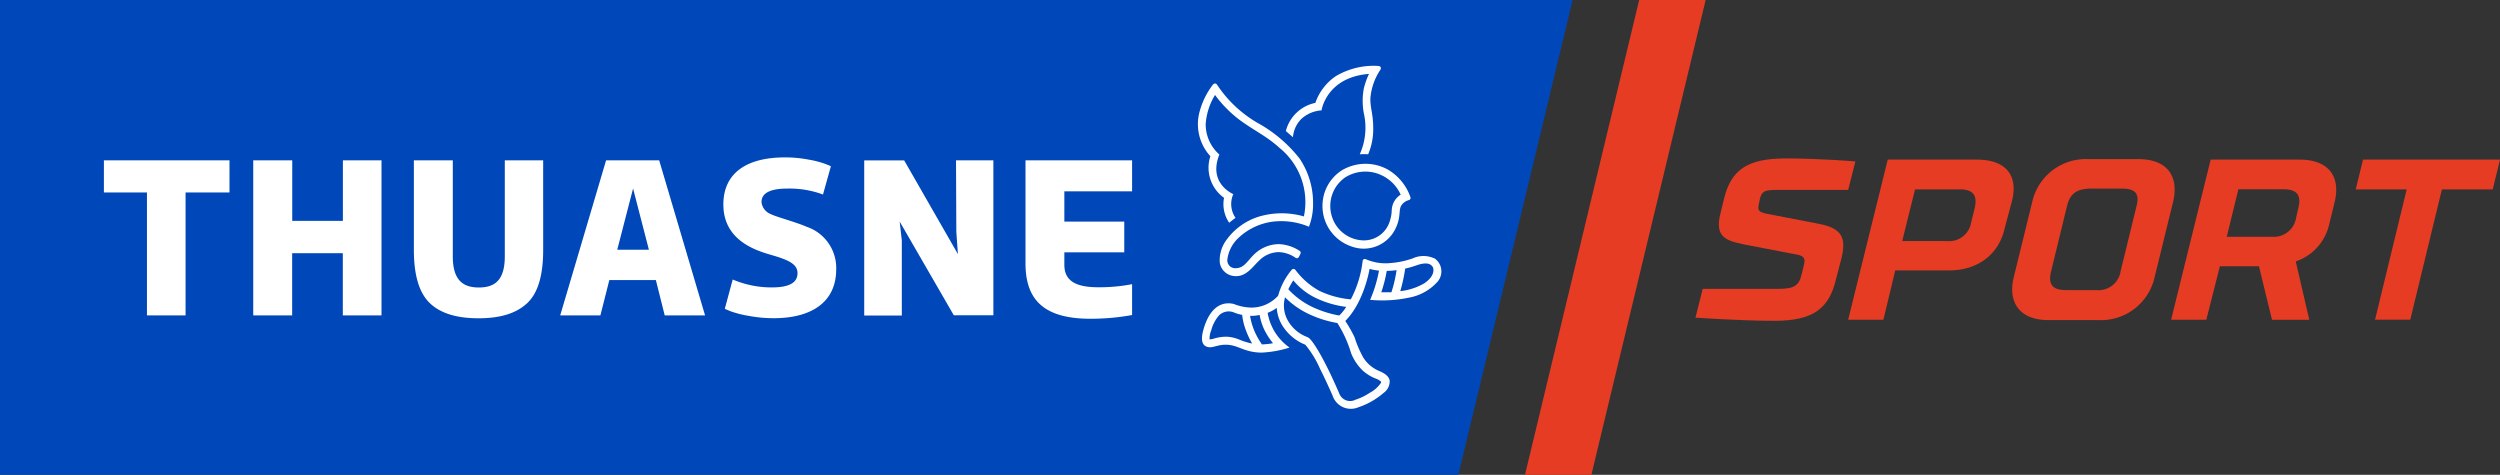
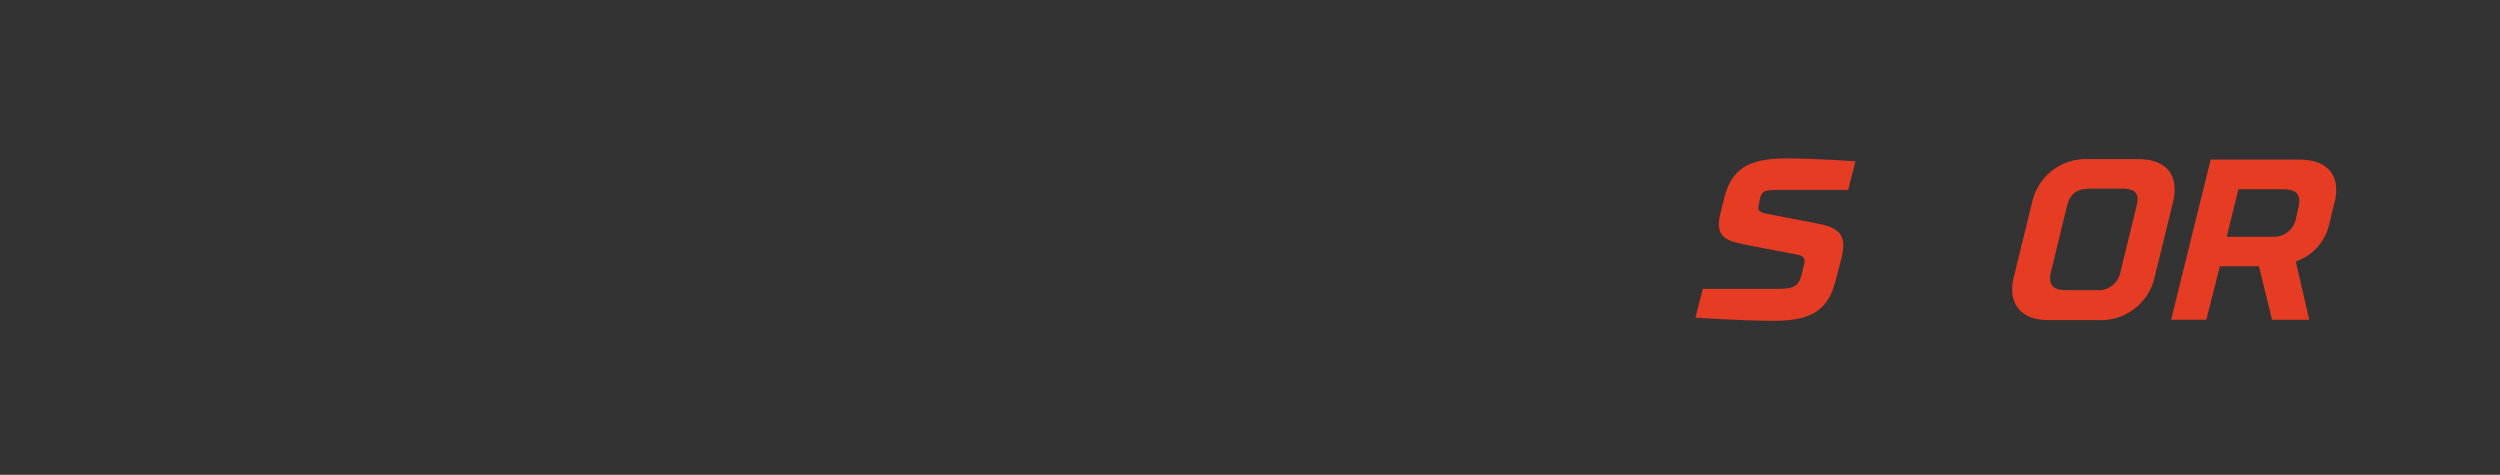
<svg xmlns="http://www.w3.org/2000/svg" viewBox="0 0 315.92 60">
  <rect x="0" y="0" width="315.92" height="60" fill="#333333" stroke="none" />
  <title>thuasne-sport</title>
  <g>
-     <polygon points="184.29 60 0 60 0 0 198.73 0 184.29 60" style="fill: #0047ba" />
-     <path d="M43.33,27.91h-6.4V20.26H32v19.6h4.92V32h6.4v7.86h4.89V20.26H43.33ZM164.48,15A4.15,4.15,0,0,1,167,13.95s.6-4.19,6-4.61a9.21,9.21,0,0,0-.66,1.86,8.56,8.56,0,0,0,0,3.1,8.2,8.2,0,0,1-.51,5.2,7.13,7.13,0,0,1,1.06,0,8,8,0,0,0,.64-3.28c0-1.83-.36-2.45-.36-3.74a7.52,7.52,0,0,1,1.25-3.64c.15-.23.11-.48-.29-.51a9.39,9.39,0,0,0-5.32,1.29A6.7,6.7,0,0,0,166.22,13a4.86,4.86,0,0,0-3.73,3.56l.9.78A3.64,3.64,0,0,1,164.48,15ZM13.13,24.32h5.44V39.86h4.88V24.32H29V20.26H13.13Zm156.41-2.78A5.31,5.31,0,0,0,167.12,26a5.37,5.37,0,0,0,3.6,5.12A4.45,4.45,0,0,0,176.29,29c.77-1.46.43-2.4.77-3a1.65,1.65,0,0,1,1-.72.28.28,0,0,0,.17-.37,6.49,6.49,0,0,0-2.92-3.52A5.84,5.84,0,0,0,169.54,21.54ZM177,24.6a2.44,2.44,0,0,0-1,1.26c-.25.8,0,.91-.39,2.14a3.42,3.42,0,0,1-3.49,2.37,4.28,4.28,0,0,1-3.86-3.19,4.39,4.39,0,0,1,1.7-4.74,4.76,4.76,0,0,1,4.59-.31A4.91,4.91,0,0,1,177,24.6ZM63.79,32.41c0,3-1.27,3.92-3.28,3.92s-3.29-.94-3.29-3.92V20.26H52.3V31.58c0,3.18.66,5.41,2,6.71s3.39,1.93,6.18,1.93,4.8-.64,6.16-1.93,2-3.54,2-6.71V20.26H63.79ZM154.68,25a4.17,4.17,0,0,0,.65,3.15s.37-.31.8-.62a3.08,3.08,0,0,1-.28-3s-3.24-1.33-1.76-5a5.1,5.1,0,0,1-1.73-3.83A8.13,8.13,0,0,1,153.54,12a15.16,15.16,0,0,0,3.09,3.14c1.87,1.38,3.43,2.06,5.06,3.55a8.81,8.81,0,0,1,3.08,8.66,10.12,10.12,0,0,0-5.06-.14A7.94,7.94,0,0,0,155,30.3a4.32,4.32,0,0,0-.86,2.88,2,2,0,0,0,1.64,1.68c1.65.3,2.51-1.19,3.35-1.94a3.53,3.53,0,0,1,2.48-1.06,3.94,3.94,0,0,1,2.08.7.29.29,0,0,0,.46-.12c.1-.19.12-.23.18-.36a.29.29,0,0,0-.13-.4,5.16,5.16,0,0,0-2.6-.83,4.55,4.55,0,0,0-3.25,1.43c-.77.78-1.16,1.58-2.15,1.61a1,1,0,0,1-1.1-1.12,4.49,4.49,0,0,1,1.4-2.7A7.75,7.75,0,0,1,160.92,28a9.1,9.1,0,0,1,4.49.65,7.84,7.84,0,0,0,.52-3,10,10,0,0,0-1.7-5.61,17.41,17.41,0,0,0-5.28-4.49,15.43,15.43,0,0,1-5.15-4.84c-.17-.25-.39-.17-.54,0A9.83,9.83,0,0,0,151.62,14a6,6,0,0,0,1.33,5.74A4.68,4.68,0,0,0,154.68,25Zm-25.09,8.28c0,4.53,2.24,7,8.2,7a29.13,29.13,0,0,0,5.27-.47V35.91a21.47,21.47,0,0,1-4.28.39c-2.87,0-4.28-.83-4.28-2.84V31.89h7.57V28H134.5V24.18h8.56V20.26H129.59Zm51.68-.62a3.27,3.27,0,0,0-2.77,0,11,11,0,0,1-2.76.58,6.27,6.27,0,0,1-3.16-.49.28.28,0,0,0-.39.26,13.81,13.81,0,0,1-1.49,4.82,11.54,11.54,0,0,1-4-1.09,9.52,9.52,0,0,1-3-2.63.29.29,0,0,0-.48,0,8.52,8.52,0,0,0-1.7,3.25,4.55,4.55,0,0,1-3.3,1.51,6.24,6.24,0,0,1-2.31-.46c-.5-.11-2.74-.6-3.83,3.22-.26.92-.34,1.86.36,2.16s1.3-.23,2.44-.23c1.59,0,2.21.94,4.47,1a13.53,13.53,0,0,0,3.61-.64,6.7,6.7,0,0,1-2.77-4.39,4.92,4.92,0,0,0,1.15-.62,4.88,4.88,0,0,0,1,2.65,6,6,0,0,0,2.61,2,12.85,12.85,0,0,1,1.84,3c.85,1.69,1.34,2.85,1.6,3.41a2.43,2.43,0,0,0,3.26,1.5,9.4,9.4,0,0,0,3.18-1.81,1.79,1.79,0,0,0,.78-1.55c-.1-.64-.78-1-1.33-1.23a4.37,4.37,0,0,1-2-1.69,13.47,13.47,0,0,1-1.1-2.56A16.62,16.62,0,0,0,170,40.56c2.4-2.4,3.07-6.58,3.07-6.58a7.68,7.68,0,0,0,1.19.22,16.74,16.74,0,0,1-1.12,3.69,16.29,16.29,0,0,0,4.92-.28,6.35,6.35,0,0,0,3.59-2A2,2,0,0,0,181.27,32.64ZM156.69,42.95a4.84,4.84,0,0,0-1.62-.4,5.33,5.33,0,0,0-1.61.22,2.34,2.34,0,0,1-.61.12,2.85,2.85,0,0,1,.21-1.15,4.7,4.7,0,0,1,1-1.9,1.75,1.75,0,0,1,1.91-.34,4.92,4.92,0,0,0,1,.29,7.71,7.71,0,0,0,.4,1.75,10.77,10.77,0,0,0,.86,1.87A8.41,8.41,0,0,1,156.69,42.95Zm4.18.42a8.24,8.24,0,0,1-1.4.15,9.21,9.21,0,0,1-.91-1.6,8.21,8.21,0,0,1-.59-2,5.54,5.54,0,0,0,1.21-.12,7.09,7.09,0,0,0,.59,1.87A8.74,8.74,0,0,0,160.87,43.37Zm9.84,1.19a6.24,6.24,0,0,0,1.53,2.3,5.4,5.4,0,0,0,1.66,1,2,2,0,0,1,.54.3c.07.06.12.09.06.23a3.92,3.92,0,0,1-1.41,1.25,7.31,7.31,0,0,1-1.8.87,1.46,1.46,0,0,1-2-.67c-2.38-5.52-3.55-6.78-3.69-6.94a1.12,1.12,0,0,0-.46-.33,4.69,4.69,0,0,1-2.36-2,3.85,3.85,0,0,1-.39-3,10.39,10.39,0,0,0,2.89,2.06A13.83,13.83,0,0,0,169,40.82,14.94,14.94,0,0,1,170.71,44.55Zm-1.47-4.69a13.44,13.44,0,0,1-3.65-1.2,10.08,10.08,0,0,1-2.79-2.12,12.08,12.08,0,0,1,.63-1.12,8.41,8.41,0,0,0,2.69,2.15,12.47,12.47,0,0,0,4,1.2A5.78,5.78,0,0,1,169.25,39.86Zm6.58-2.94c-.67,0-1.27,0-1.27,0a17.14,17.14,0,0,0,.69-2.7,10.16,10.16,0,0,0,1.24-.09A16.25,16.25,0,0,1,175.83,36.93ZM180,35.79a7.6,7.6,0,0,1-3.05,1,19.94,19.94,0,0,0,.62-2.85c1-.21,1.6-.51,2.11-.6.86-.15,1.15.1,1.34.35S181.36,34.87,180,35.79Zm-59.15-6.47.2,2.79-6.79-11.84h-5.05v19.6h4.75V30.39L113.69,28l6.84,11.84h5V20.26h-4.72ZM76.59,20.26l-5.8,19.6h5.08L77,35.39h5.88L84,39.86H89.1l-5.8-19.6ZM78,31.56l2-7.74,2,7.74Zm23.85-2.94c-1.36-.58-3.75-1.21-4.44-1.56a1.84,1.84,0,0,1-1.18-1.52c0-1.13,1.08-1.71,3.26-1.71a12.21,12.21,0,0,1,4.51.75L105,21l-.69-.28a11.86,11.86,0,0,0-2.13-.55,15.47,15.47,0,0,0-3-.28c-4.78,0-7.77,1.94-7.77,5.95,0,4.33,3.71,5.7,5.89,6.33s3.48,1.13,3.48,2.35-1.08,1.8-3.24,1.8a12.54,12.54,0,0,1-4.95-1l-1,3.71.72.3a12.94,12.94,0,0,0,2.27.58,17.22,17.22,0,0,0,3.18.3c5,0,7.91-2.19,7.91-6.17A5.49,5.49,0,0,0,101.82,28.62Z" style="fill: #fff" />
-     <polygon points="215.54 0 207.14 0 192.71 60 201.1 60 215.54 0" style="fill: #e63c24" />
    <g>
      <path d="M233.55,24h-9c-1.5,0-2,.09-2.22,1.45l-.09.46c-.14.72.09.9,1,1.1,0,0,5.61,1.07,6.59,1.27,3,.58,3.53,1.82,2.83,4.51L232,35.34c-.87,3.61-2.83,5.2-7.75,5.2-4.28,0-10-.4-10-.4l.92-3.64h9.51c2,0,2.66-.35,3-1.88l.29-1.19c.14-.58.12-1-.66-1.21-1-.2-5.17-1-5.87-1.13-3.27-.61-4.86-.9-4-4.25l.43-1.76c.9-3.61,2.92-5.06,7.8-5.06,4.31,0,8.79.38,8.79.38Z" style="fill: #e63c24" />
-       <path d="M238,40.4h-4.45l5-20.23h11.24c3.76,0,5.23,2.05,4.48,5.14L253.29,29c-.75,3.09-3.27,5.17-7,5.17h-6.79ZM249.1,28.06l.43-1.73c.38-1.59-.14-2.4-1.88-2.4H242l-1.62,6.53H246A2.82,2.82,0,0,0,249.1,28.06Z" style="fill: #e63c24" />
      <path d="M254.47,35.05l2.34-9.54a6.94,6.94,0,0,1,7.08-5.4h6.33c3.76,0,5.14,2.28,4.39,5.4l-2.34,9.54a6.94,6.94,0,0,1-7.05,5.4H258.9C255.14,40.46,253.72,38.14,254.47,35.05Zm6.73-9-2,8.21c-.4,1.59.09,2.4,1.85,2.4h3.87a2.82,2.82,0,0,0,3.06-2.4L270,26c.4-1.59-.2-2.17-1.94-2.17h-3.87C262.42,23.87,261.61,24.45,261.21,26Z" style="fill: #e63c24" />
      <path d="M278.81,40.4h-4.45l5-20.23h11.24c3.76,0,5.2,2.25,4.42,5.38l-.66,2.69a6.47,6.47,0,0,1-4.25,4.8l1.71,7.37h-4.71l-1.65-6.76h-4.94Zm11.36-12.95.26-1.13c.4-1.59-.09-2.4-1.85-2.4h-5.72l-1.47,6h5.72A2.86,2.86,0,0,0,290.17,27.45Z" style="fill: #e63c24" />
-       <path d="M315,23.93h-6.42l-4,16.47h-4.45l4-16.47h-6.44l.92-3.76h17.31Z" style="fill: #e63c24" />
    </g>
  </g>
</svg>